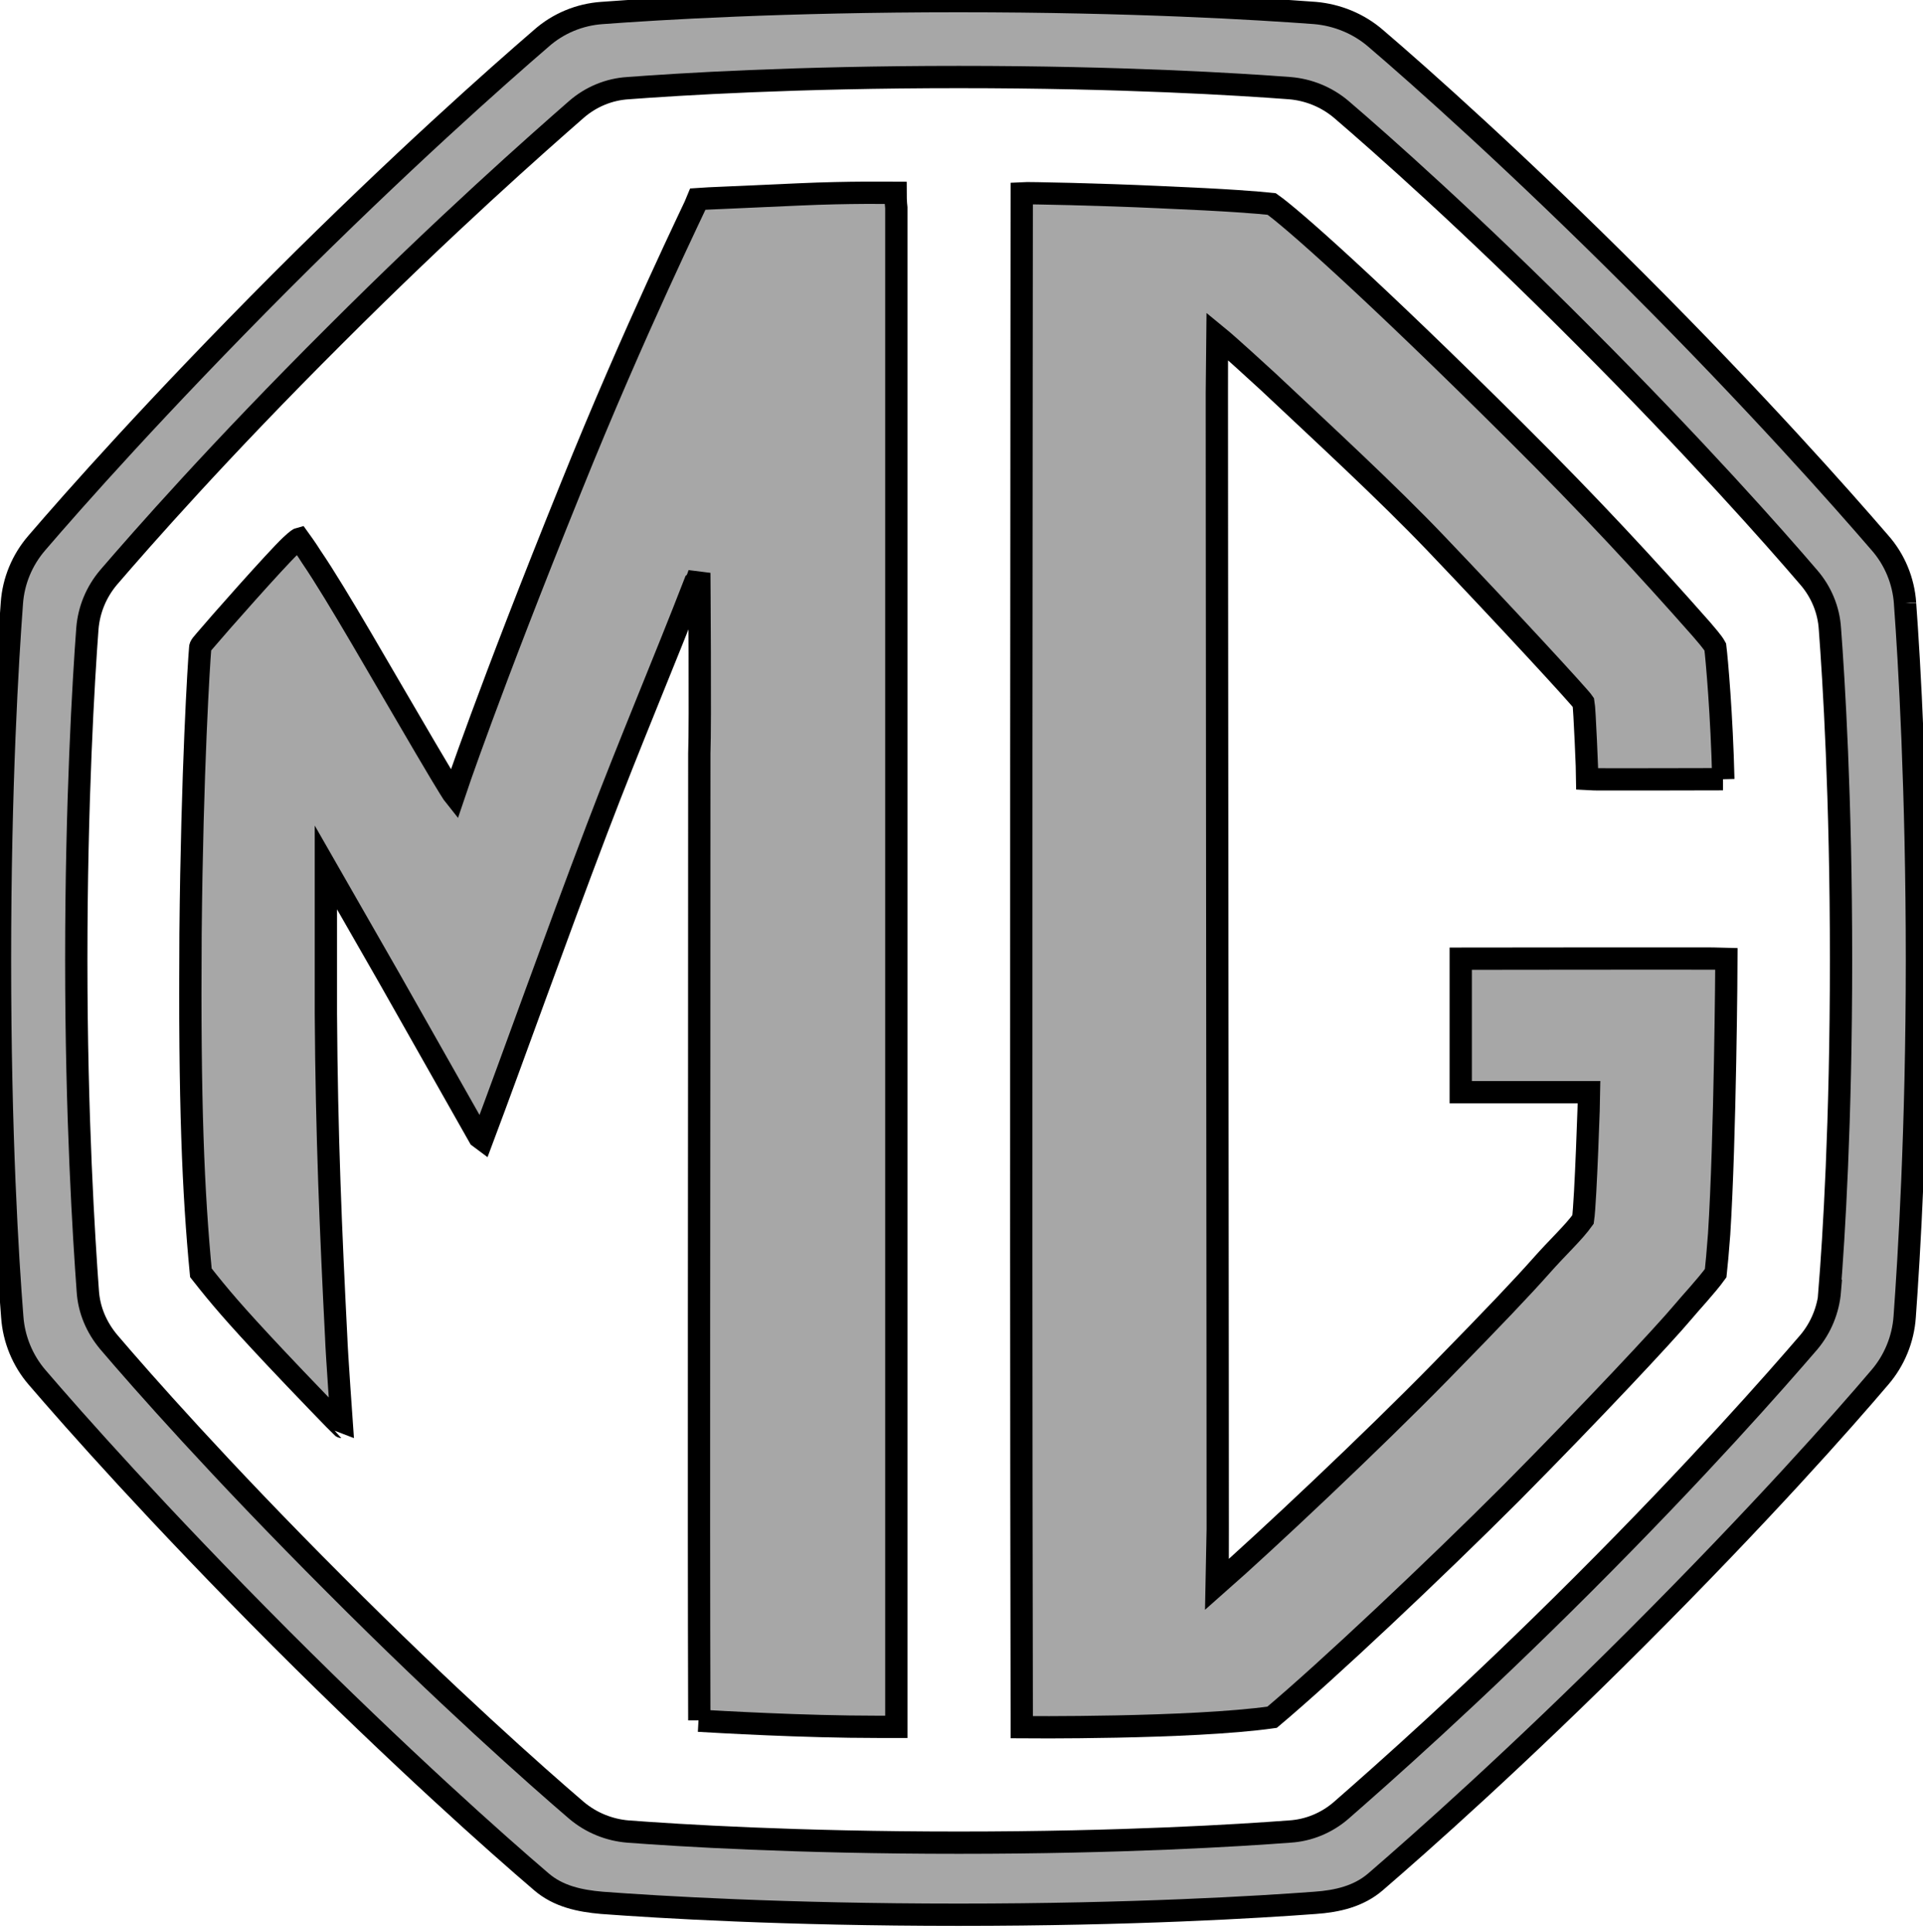
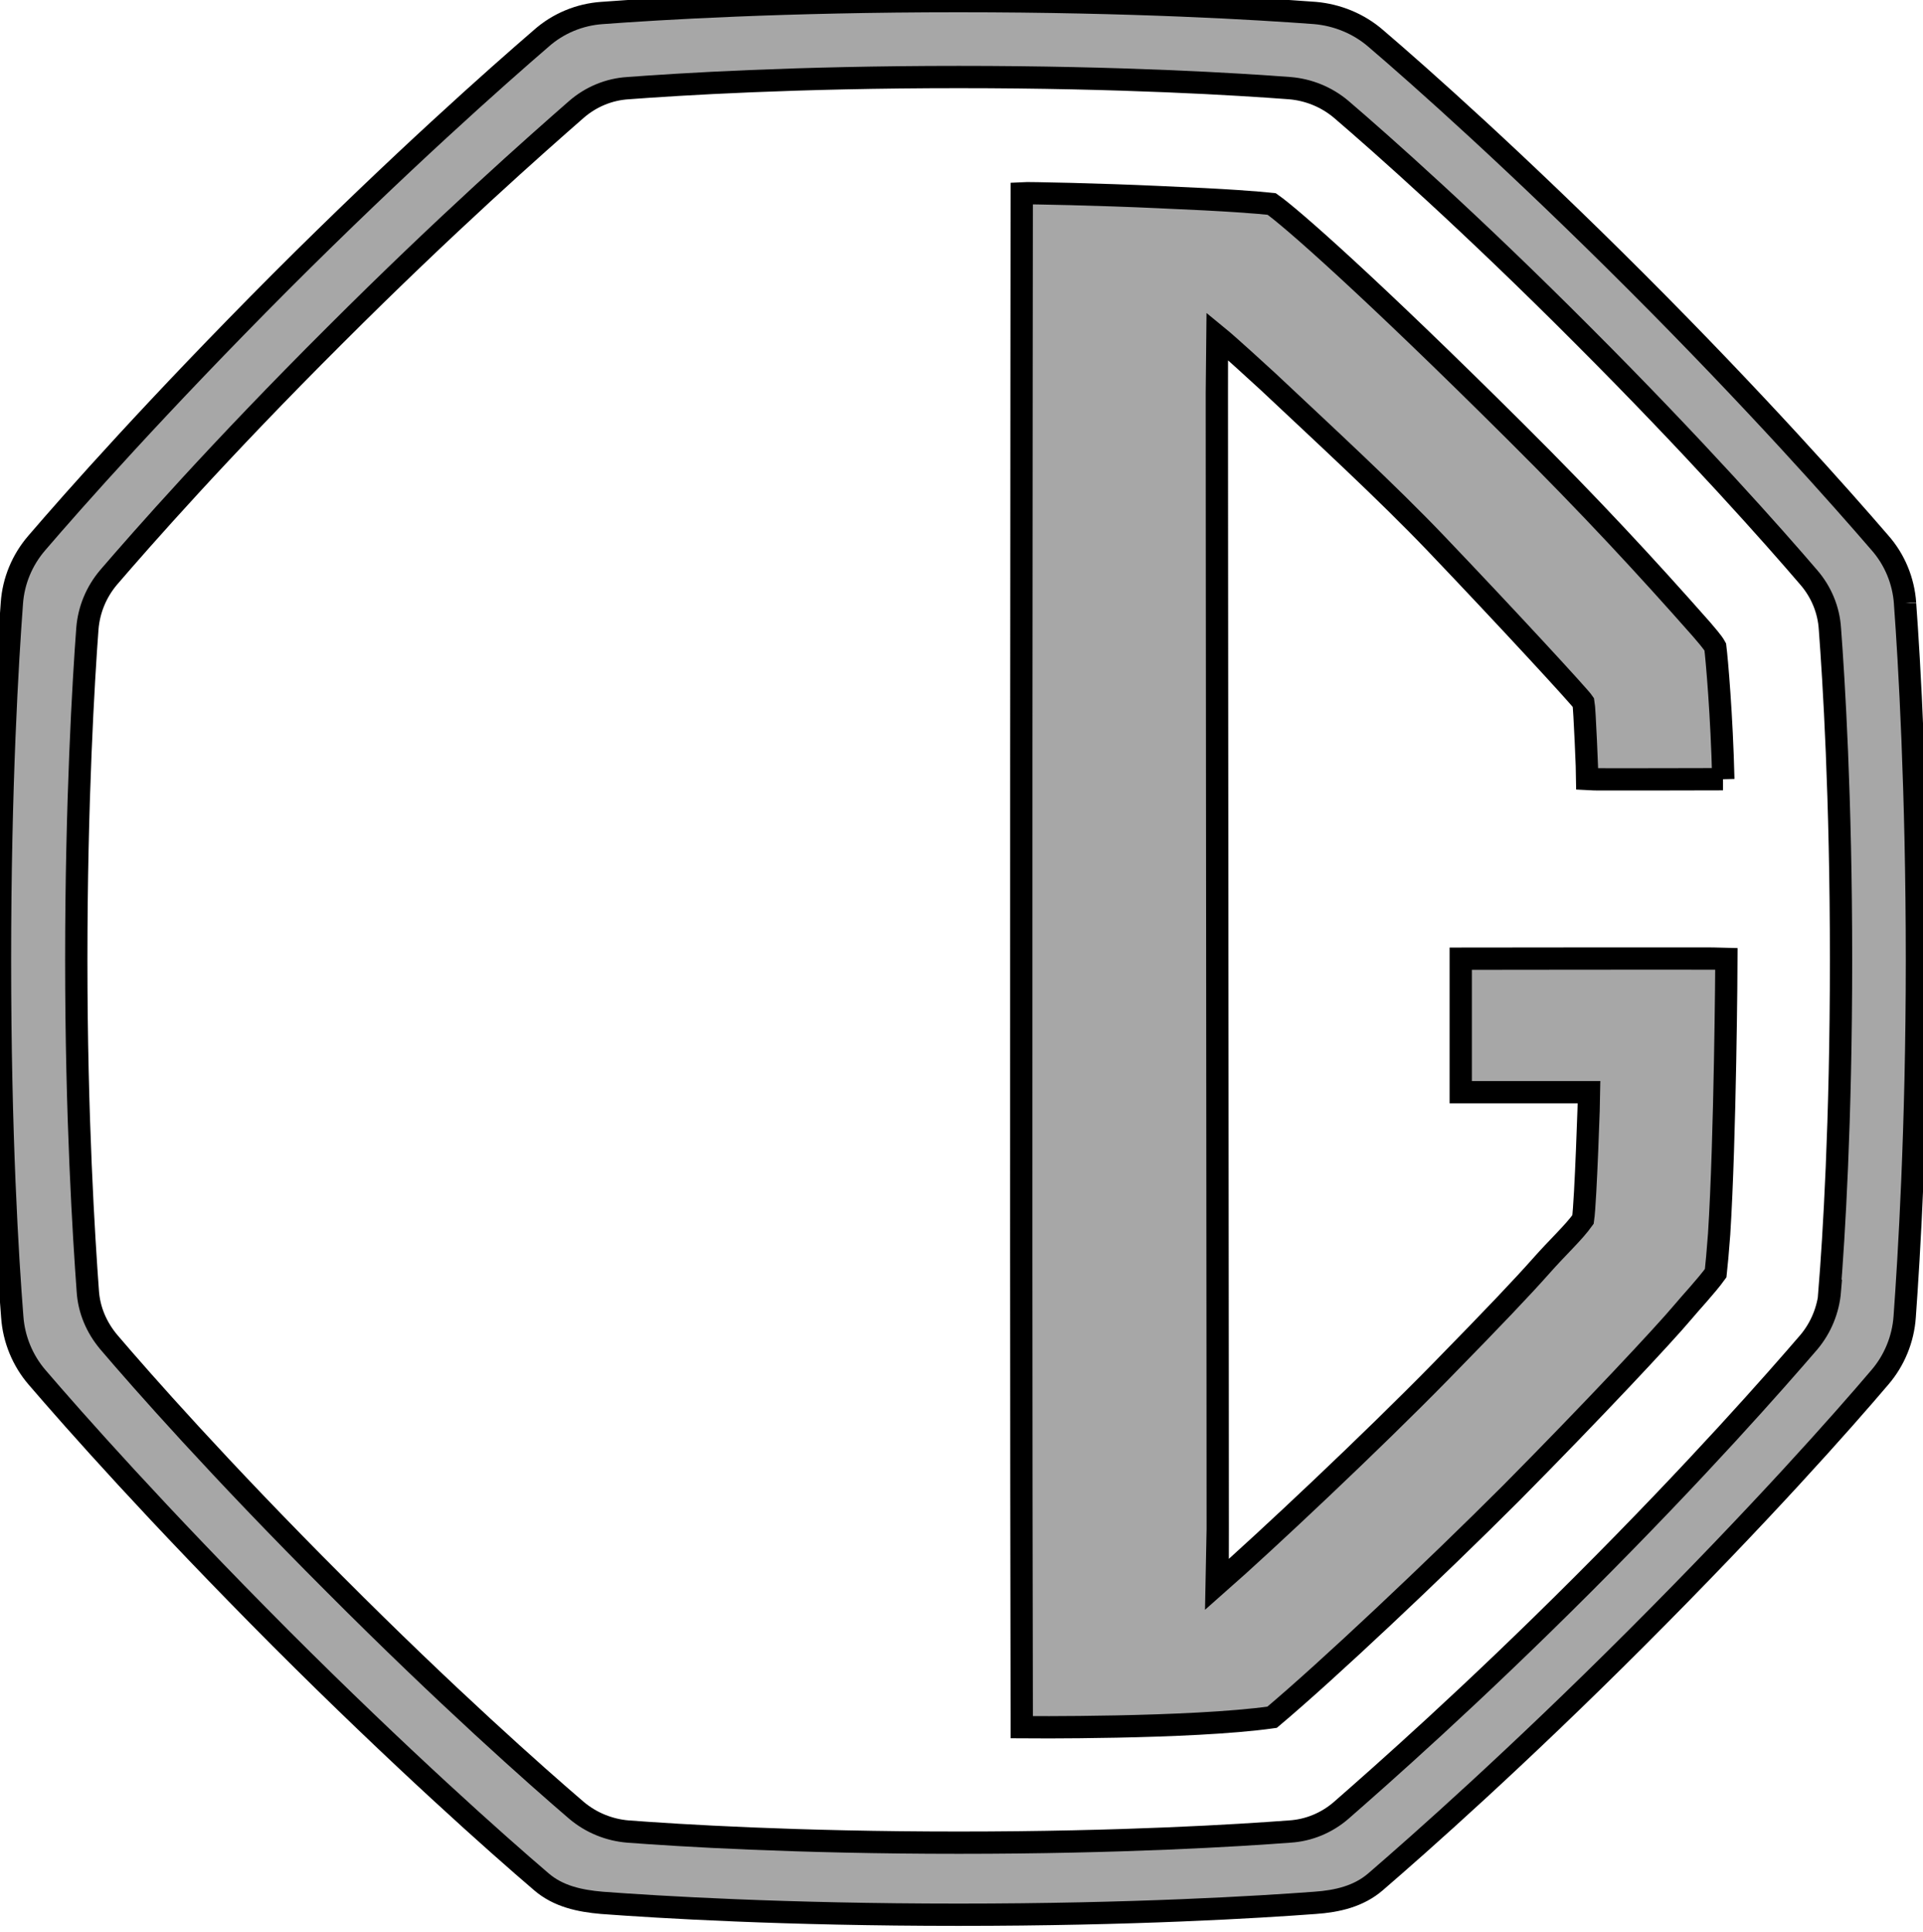
<svg xmlns="http://www.w3.org/2000/svg" width="86.272" height="86.649" data-name="Componente 133 – 1">
  <defs>
    <clipPath id="clip-path">
      <rect fill="#a7a7a7" height="86.649" width="86.272" data-name="Rectángulo 376" id="Rectángulo_376" />
    </clipPath>
  </defs>
  <g>
    <title>Layer 1</title>
    <g stroke="null" id="svg_4">
      <path stroke="null" id="svg_1" fill="#a7a7a7" d="m85.467,27.054c-0.069,-0.998 -0.464,-1.961 -1.135,-2.718c-1.72,-1.995 -5.556,-6.33 -10.922,-11.696c-5.366,-5.366 -9.701,-9.219 -11.696,-10.922c-0.757,-0.654 -1.72,-1.049 -2.718,-1.135c-2.546,-0.189 -8.153,-0.533 -15.996,-0.533s-13.45,0.344 -15.996,0.533c-0.998,0.069 -1.961,0.464 -2.718,1.135c-1.995,1.72 -6.33,5.556 -11.696,10.922c-5.556,5.573 -9.271,9.77 -10.939,11.713c-0.654,0.757 -1.049,1.703 -1.118,2.7c-0.189,2.546 -0.533,8.153 -0.533,16.013s0.344,13.382 0.55,15.996c0.069,0.998 0.464,1.961 1.118,2.718c1.668,1.944 5.384,6.14 10.922,11.696c5.366,5.366 9.701,9.219 11.696,10.922c0.757,0.654 1.72,0.86 2.718,0.946c2.546,0.189 8.153,0.533 15.996,0.533s13.45,-0.344 15.996,-0.533c0.998,-0.069 1.961,-0.292 2.718,-0.946c1.995,-1.72 6.33,-5.556 11.696,-10.922c5.556,-5.556 9.271,-9.752 10.922,-11.696c0.654,-0.757 1.049,-1.72 1.118,-2.718c0.189,-2.614 0.55,-8.411 0.55,-15.996s-0.344,-13.45 -0.533,-15.996l0,-0.017zm-3.371,30.84c-0.069,0.843 -0.396,1.651 -0.946,2.305c-1.496,1.737 -4.936,5.659 -10.131,10.853c-5.022,5.022 -9.082,8.6 -10.853,10.148c-0.636,0.55 -1.445,0.894 -2.305,0.946c-2.288,0.172 -7.499,0.499 -14.844,0.499s-12.556,-0.327 -14.844,-0.499c-0.843,-0.069 -1.651,-0.396 -2.305,-0.946c-1.789,-1.531 -5.831,-5.108 -10.853,-10.148c-5.194,-5.194 -8.634,-9.099 -10.131,-10.853c-0.55,-0.654 -0.894,-1.445 -0.946,-2.305c-0.172,-2.356 -0.516,-7.74 -0.516,-14.844s0.327,-12.573 0.499,-14.861c0.069,-0.843 0.396,-1.634 0.946,-2.288c1.496,-1.737 4.936,-5.659 10.148,-10.853c5.022,-5.022 9.082,-8.6 10.853,-10.148c0.636,-0.55 1.445,-0.894 2.305,-0.946c2.288,-0.172 7.499,-0.499 14.844,-0.499s12.556,0.327 14.844,0.499c0.843,0.069 1.651,0.396 2.305,0.946c1.789,1.531 5.831,5.108 10.853,10.148c5.022,5.022 8.6,9.064 10.131,10.853c0.55,0.636 0.894,1.445 0.946,2.305c0.172,2.288 0.499,7.499 0.499,14.844s-0.327,12.504 -0.516,14.844l0.017,0z" class="cls-1" />
      <path stroke="null" id="svg_2" fill="#a7a7a7" d="m77.314,34.949c-0.069,-2.872 -0.292,-5.384 -0.361,-5.934c-0.12,-0.224 -0.447,-0.585 -0.619,-0.791c-2.46,-2.786 -4.954,-5.487 -8.325,-8.841c-6.57,-6.536 -10.096,-9.632 -10.956,-10.234c-0.654,-0.069 -1.84,-0.172 -5.091,-0.31c-2.58,-0.12 -5.848,-0.189 -6.123,-0.172c0,0.568 -0.052,43.688 0,68.215c0,0.447 0,0.585 0,0.585c0,0 7.568,0.069 11.232,-0.447c2.494,-2.098 7.258,-6.588 10.716,-10.045c3.698,-3.732 6.88,-7.138 7.688,-8.101c0.327,-0.396 1.101,-1.221 1.496,-1.772c0.052,-0.464 0.086,-0.877 0.155,-1.754c0.275,-4.334 0.327,-12.109 0.327,-12.35c-0.344,-0.017 -11.662,0 -11.92,0c0,0.189 0,5.951 0,5.986c0.138,0 5.556,0 5.762,0c0,0.103 -0.155,4.902 -0.275,5.71c-0.43,0.602 -1.118,1.221 -1.892,2.098c-0.826,0.929 -2.03,2.202 -4.489,4.713c-3.079,3.148 -7.86,7.637 -10.01,9.529c0.017,-0.292 -0.052,-55.418 -0.034,-55.969c0.568,0.464 1.909,1.703 2.288,2.047c2.597,2.442 5.332,4.954 7.534,7.258c3.234,3.388 6.467,6.897 6.622,7.138c0.052,0.258 0.172,3.199 0.172,3.44c0.224,0.017 5.865,0 6.089,0" class="cls-1" />
-       <path stroke="null" id="svg_3" fill="#a7a7a7" d="m31.373,77.158c-0.034,-10.75 0,-23.633 0,-43.361c0.052,-1.256 0,-8.101 0,-8.101c0,0 -0.086,0.327 -0.189,0.413c-1.359,3.509 -2.924,7.19 -4.403,11.077c-1.892,4.971 -3.715,10.114 -5.143,13.915l-0.138,-0.103l-4.042,-7.138l-2.838,-4.954s0,5.986 0,6.553c0.034,5.452 0.224,9.821 0.464,14.551c0.017,0.602 0.258,3.99 0.258,3.99c-0.017,0 -1.961,-2.012 -3.01,-3.13c-1.858,-1.978 -2.494,-2.735 -3.32,-3.784c-0.344,-3.595 -0.516,-7.585 -0.464,-15.188c0.069,-7.396 0.378,-12.195 0.43,-12.797c0.017,-0.086 -0.052,-0.069 0.224,-0.378c0.55,-0.654 3.182,-3.629 3.836,-4.248c0.31,-0.292 0.378,-0.31 0.378,-0.31c0,0 0.361,0.499 0.55,0.808c1.152,1.686 3.182,5.28 5.108,8.548c1.152,1.961 1.29,2.133 1.29,2.133c0,0 1.531,-4.592 5.263,-13.812c2.838,-7.052 5.624,-12.728 5.693,-12.917c0.206,-0.017 2.322,-0.103 4.541,-0.206c2.27,-0.103 4.076,-0.069 4.317,-0.069c0,0.413 0.034,0.671 0.034,0.671c0,0 0,42.209 0,67.355c0,0.292 0,0.447 0,0.774c-0.155,0 -0.533,0 -0.826,0c-3.406,0 -7.138,-0.224 -8.05,-0.275" class="cls-1" />
    </g>
  </g>
</svg>